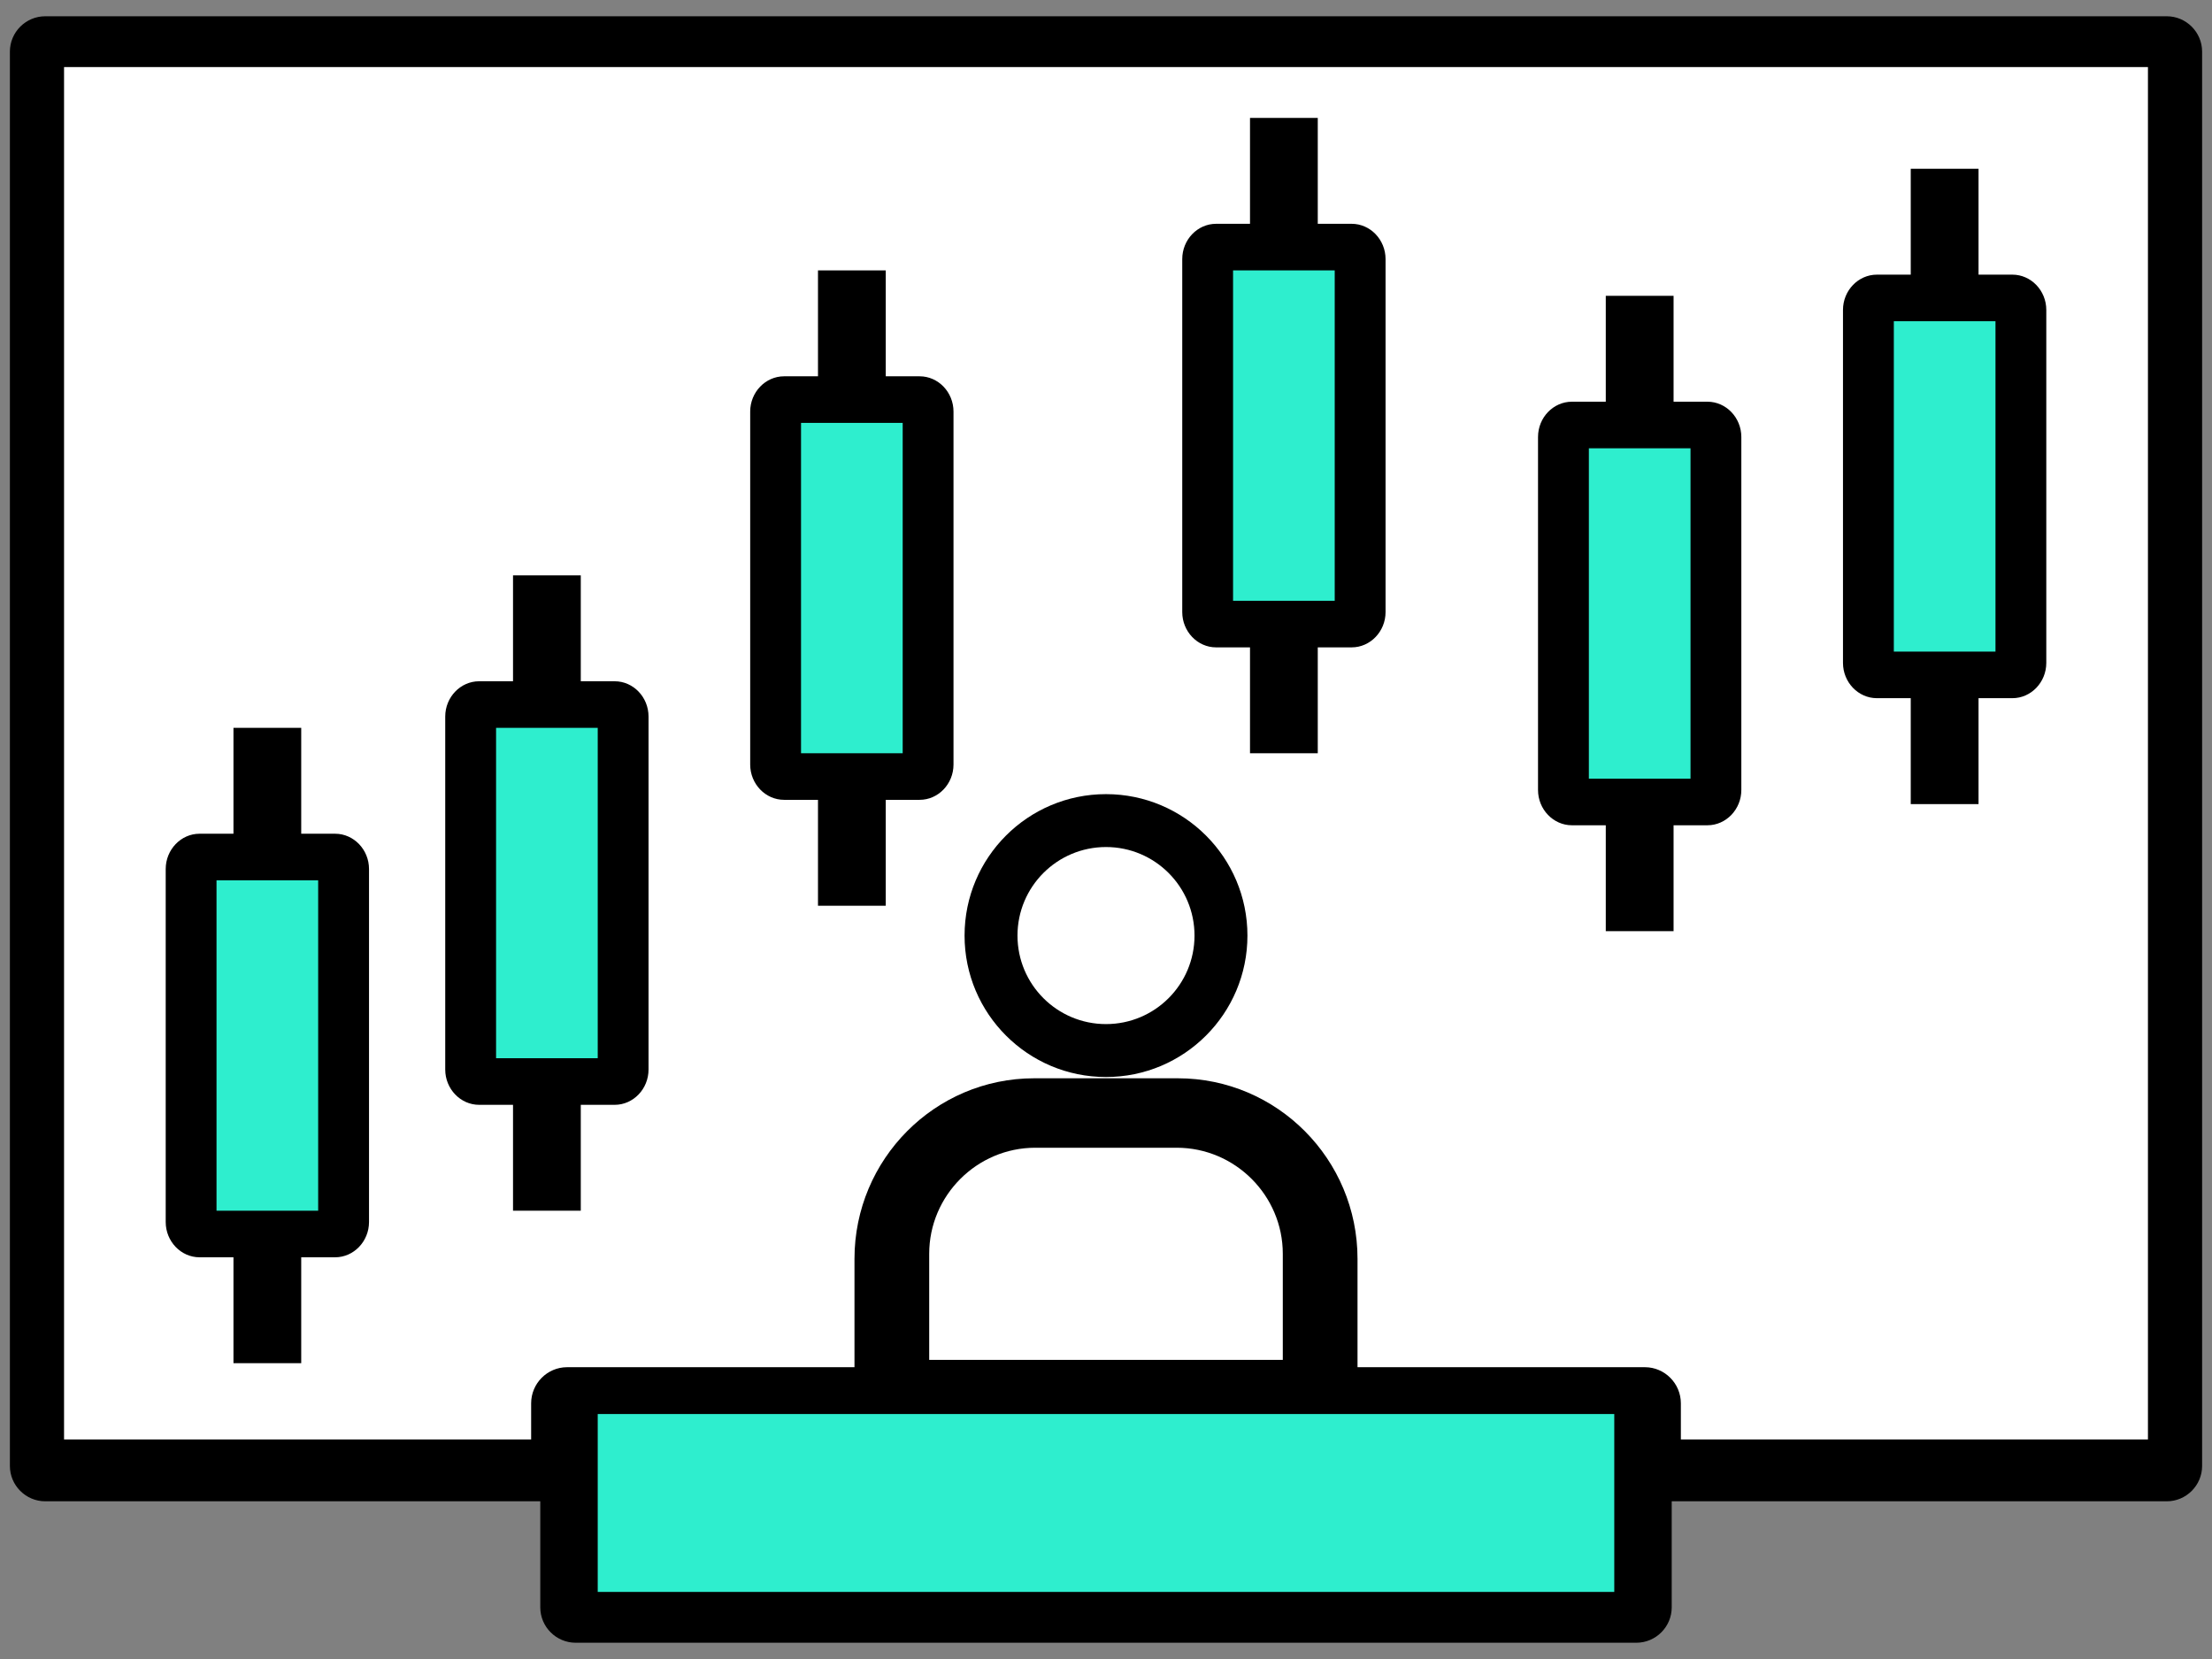
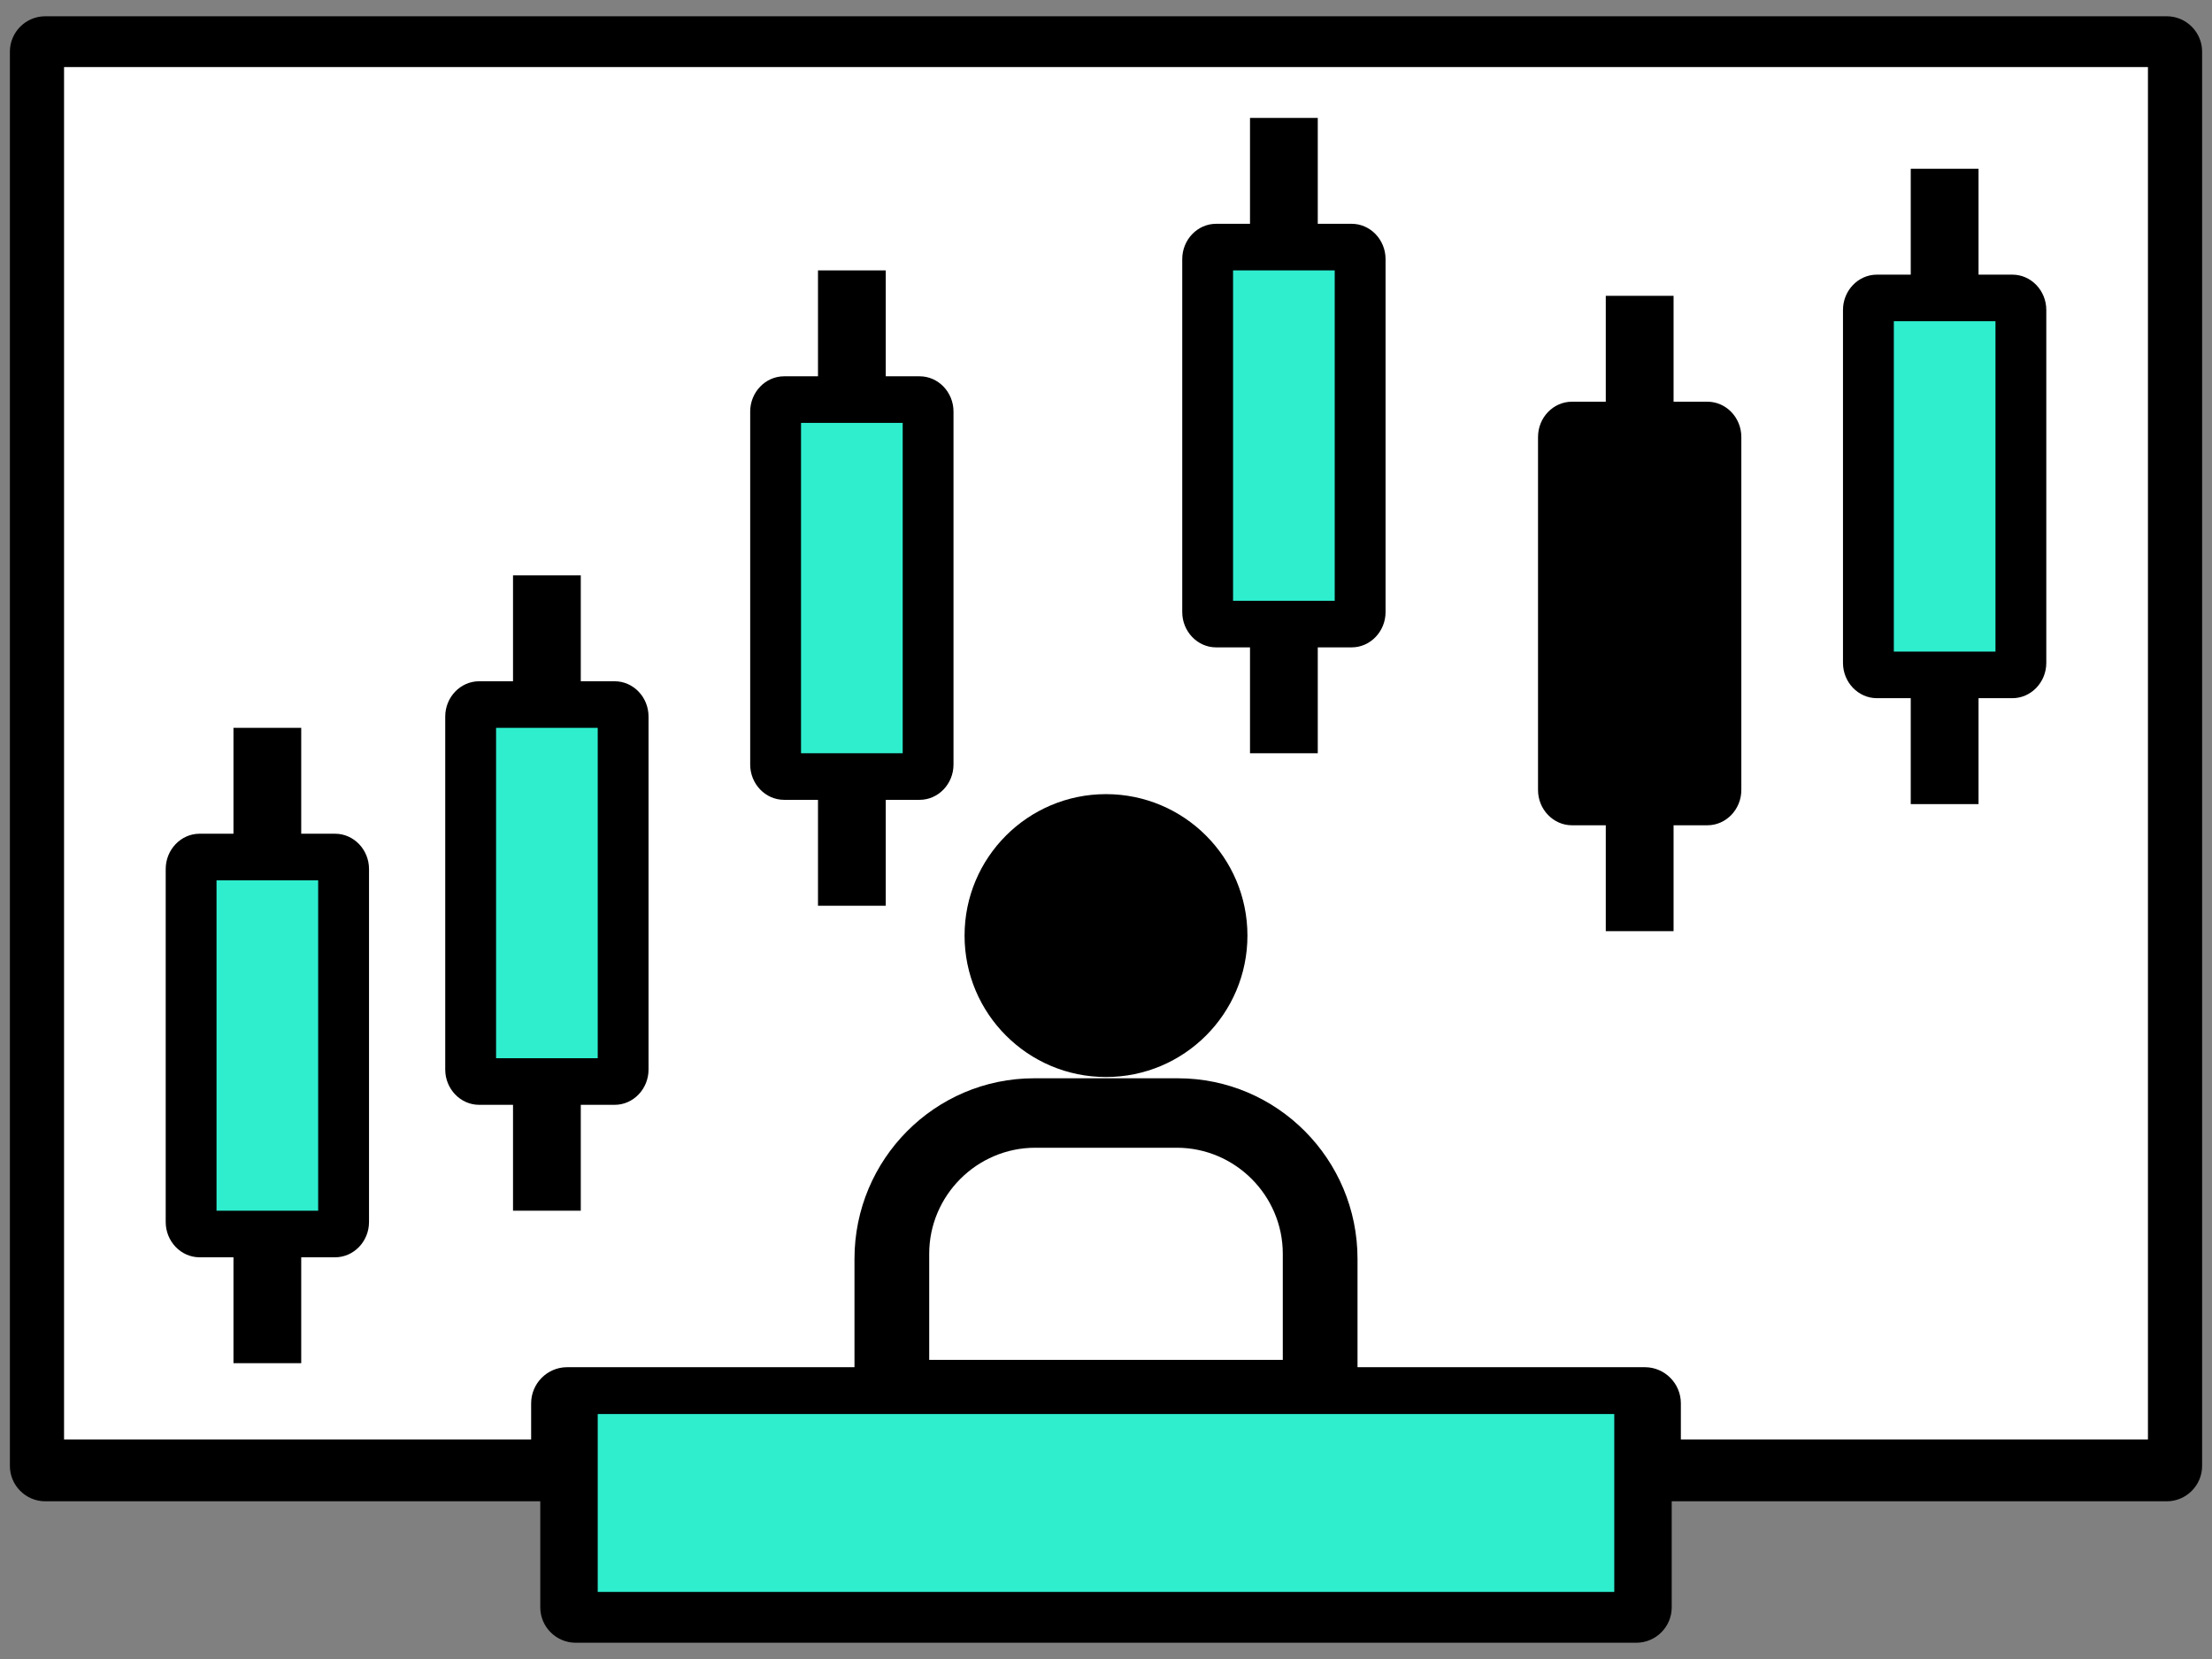
<svg xmlns="http://www.w3.org/2000/svg" width="68" height="51" viewBox="0 0 68 51" fill="none">
  <rect x="0" y="0" width="68" height="51" fill="#808080" stroke="none" />
  <g clip-path="url(#clip0_192_2150)">
    <path d="M34 30.935C35.201 30.935 36.174 29.962 36.174 28.761C36.174 27.56 35.201 26.587 34 26.587C32.799 26.587 31.826 27.56 31.826 28.761C31.826 29.962 32.799 30.935 34 30.935Z" fill="black" />
    <path d="M66.609 0.5H1.391C0.793 0.5 0.304 0.989 0.304 1.587V45.065C0.304 45.663 0.793 46.152 1.391 46.152H16.609V49.413C16.609 50.011 17.098 50.5 17.696 50.5H50.304C50.902 50.5 51.391 50.011 51.391 49.413V46.152H66.609C67.207 46.152 67.696 45.663 67.696 45.065V1.587C67.696 0.989 67.207 0.5 66.609 0.5Z" fill="black" />
    <path d="M49.625 43.469H18.375V48.938H49.625V43.469Z" fill="#2EEECE" />
    <path d="M28.565 41.804V38.544C28.565 36.75 30.033 35.283 31.826 35.283H36.174C37.967 35.283 39.435 36.75 39.435 38.544V41.804H28.565Z" fill="white" />
    <path d="M66.031 44.25H51.672V43.14C51.672 42.529 51.175 42.03 50.568 42.03H41.732V38.699C41.732 35.635 39.258 33.148 36.209 33.148H31.791C28.742 33.148 26.268 35.635 26.268 38.699V42.03H17.432C16.825 42.03 16.328 42.529 16.328 43.14V44.25H1.969V2.062H66.031V44.25Z" fill="white" />
    <path d="M6.135 38.651H7.177V41.906H9.26V38.651H10.302C10.875 38.651 11.344 38.163 11.344 37.566V26.715C11.344 26.119 10.875 25.63 10.302 25.63H9.26V22.375H7.177V25.63H6.135C5.562 25.63 5.094 26.119 5.094 26.715V37.566C5.094 38.163 5.562 38.651 6.135 38.651Z" fill="black" />
    <path d="M14.729 33.964H15.771V37.219H17.854V33.964H18.896C19.469 33.964 19.937 33.475 19.937 32.879V22.028C19.937 21.431 19.469 20.943 18.896 20.943H17.854V17.688H15.771V20.943H14.729C14.156 20.943 13.687 21.431 13.687 22.028V32.879C13.687 33.475 14.156 33.964 14.729 33.964Z" fill="black" />
    <path d="M24.104 24.588H25.146V27.844H27.229V24.588H28.271C28.844 24.588 29.312 24.1 29.312 23.503V12.653C29.312 12.056 28.844 11.568 28.271 11.568H27.229V8.312H25.146V11.568H24.104C23.531 11.568 23.062 12.056 23.062 12.653V23.503C23.062 24.1 23.531 24.588 24.104 24.588Z" fill="black" />
    <path d="M37.385 19.901H38.427V23.156H40.51V19.901H41.552C42.125 19.901 42.594 19.413 42.594 18.816V7.965C42.594 7.368 42.125 6.88 41.552 6.88H40.51V3.625H38.427V6.88H37.385C36.812 6.88 36.344 7.368 36.344 7.965V18.816C36.344 19.413 36.812 19.901 37.385 19.901Z" fill="black" />
    <path d="M41.031 8.312H37.906V18.469H41.031V8.312Z" fill="#2EEECE" />
    <path d="M27.75 13H24.625V23.156H27.75V13Z" fill="#2EEECE" />
    <path d="M18.375 22.375H15.25V32.531H18.375V22.375Z" fill="#2EEECE" />
    <path d="M9.781 27.062H6.656V37.219H9.781V27.062Z" fill="#2EEECE" />
    <path d="M48.323 25.37H49.364V28.625H51.448V25.37H52.489C53.062 25.37 53.531 24.881 53.531 24.285V13.434C53.531 12.837 53.062 12.349 52.489 12.349H51.448V9.094H49.364V12.349H48.323C47.75 12.349 47.281 12.837 47.281 13.434V24.285C47.281 24.881 47.75 25.37 48.323 25.37Z" fill="black" />
    <path d="M57.698 21.463H58.739V24.719H60.823V21.463H61.864C62.437 21.463 62.906 20.975 62.906 20.378V9.528C62.906 8.931 62.437 8.443 61.864 8.443H60.823V5.188H58.739V8.443H57.698C57.125 8.443 56.656 8.931 56.656 9.528V20.378C56.656 20.975 57.125 21.463 57.698 21.463Z" fill="black" />
    <path d="M34 33.109C36.401 33.109 38.348 31.162 38.348 28.761C38.348 26.36 36.401 24.413 34 24.413C31.599 24.413 29.652 26.36 29.652 28.761C29.652 31.162 31.599 33.109 34 33.109Z" fill="black" />
-     <path d="M34 31.482C35.503 31.482 36.721 30.264 36.721 28.761C36.721 27.258 35.503 26.039 34 26.039C32.497 26.039 31.279 27.258 31.279 28.761C31.279 30.264 32.497 31.482 34 31.482Z" fill="white" />
-     <path d="M51.969 13.781H48.844V23.938H51.969V13.781Z" fill="#2EEECE" />
    <path d="M61.344 9.875H58.219V20.031H61.344V9.875Z" fill="#2EEECE" />
  </g>
  <defs>
    <clipPath id="clip0_192_2150">
      <rect width="67.391" height="50" fill="white" transform="translate(0.304 0.5)" />
    </clipPath>
  </defs>
</svg>